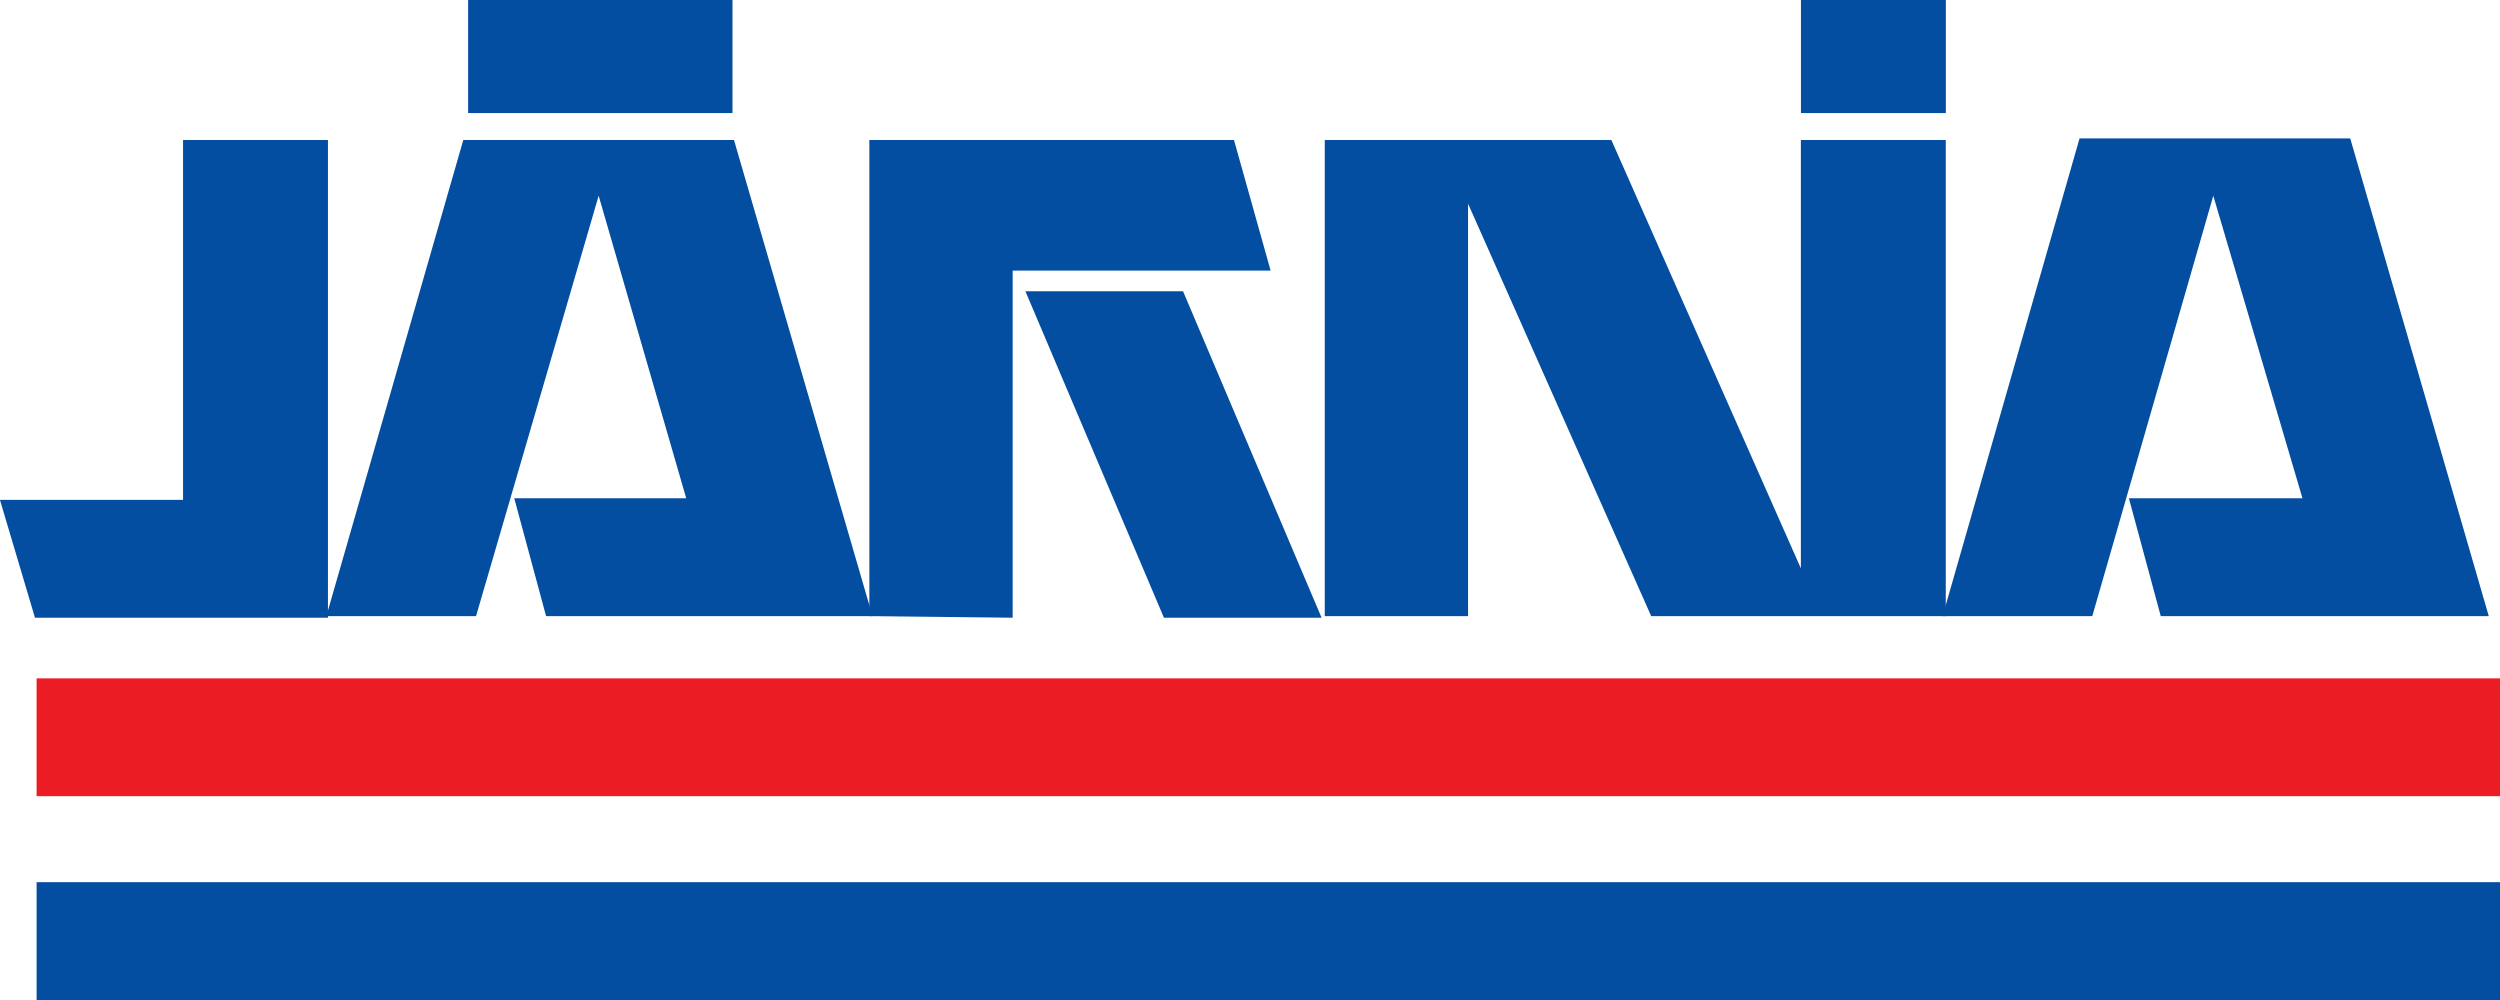
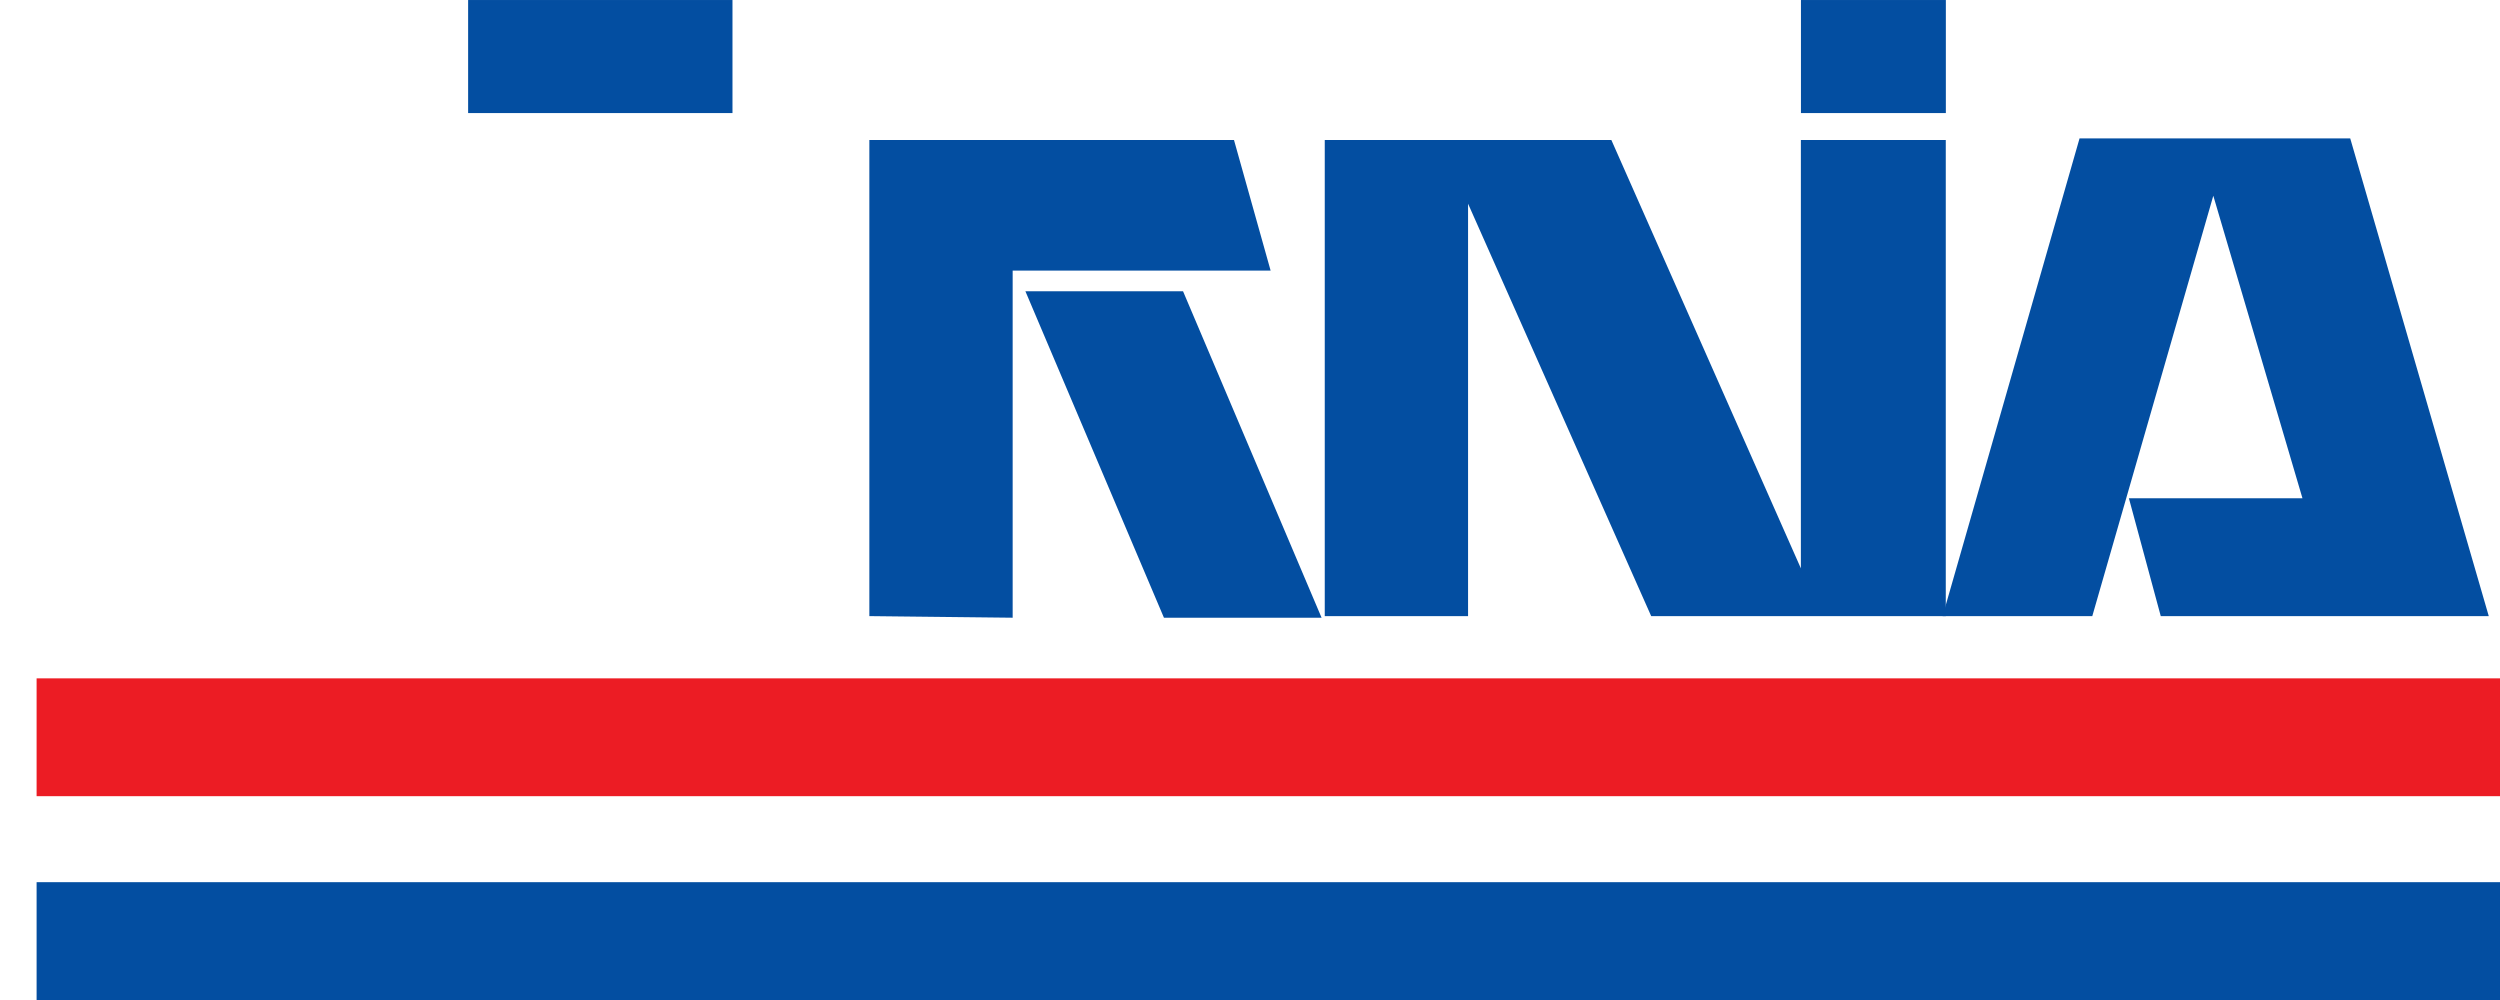
<svg xmlns="http://www.w3.org/2000/svg" version="1.1" id="Layer_1" x="0px" y="0px" width="750" height="300" viewBox="0 0 750 300" enable-background="new 0 0 777 1106" xml:space="preserve">
  <rect style="fill:#034ea1" x="540.284" y="0.005" width="43.472" height="33.916" id="rect3" clip-path="none" />
  <rect style="fill:#034ea1" x="140.437" y="0.005" width="79.307" height="33.916" id="rect5" clip-path="none" />
  <rect style="fill:#ec1c24" x="10.98" y="203.507" width="739.02" height="35.347" id="rect7" clip-path="none" />
  <rect style="fill:#034ea1" x="10.98" y="264.653" width="739.02" height="35.347" id="rect9" clip-path="none" />
-   <polyline style="fill:#034ea1" points="190.631,381.762 180.476,381.762 175.339,399.623 180.954,399.623 185.554,383.853   188.839,395.202 182.388,395.202 183.582,399.623 195.828,399.623 " id="polyline11" clip-path="none" transform="matrix(7.997,0,0,7.997,-1304.279,-3010.951)" />
  <polyline style="fill:#034ea1" points="212.674,399.683 206.76,399.683 201.563,387.437 207.477,387.437 " id="polyline13" clip-path="none" transform="matrix(7.997,0,0,7.997,-1304.279,-3010.951)" />
  <polyline style="fill:#034ea1" points="218.169,384.152 225.039,399.623 236.09,399.623 236.09,381.763 230.654,381.763 230.654,397.831   223.545,381.763 212.793,381.763 212.793,399.623 218.169,399.623 " id="polyline15" clip-path="none" transform="matrix(7.997,0,0,7.997,-1304.279,-3010.951)" />
  <polyline style="fill:#034ea1" points="251.263,381.703 241.108,381.703 235.971,399.624 241.586,399.624 246.126,383.853   249.471,395.203 242.96,395.203 244.155,399.624 256.46,399.624 " id="polyline17" clip-path="none" transform="matrix(7.997,0,0,7.997,-1304.279,-3010.951)" />
  <polyline style="fill:#034ea1" points="201.085,399.683 201.085,386.661 210.762,386.661 209.388,381.762 195.709,381.762   195.709,399.623 " id="polyline19" clip-path="none" transform="matrix(7.997,0,0,7.997,-1304.279,-3010.951)" />
-   <polyline style="fill:#034ea1" points="175.399,399.683 164.408,399.683 163.094,395.263 169.963,395.263 169.963,381.762   175.399,381.762 " id="polyline21" clip-path="none" transform="matrix(7.997,0,0,7.997,-1304.279,-3010.951)" />
</svg>